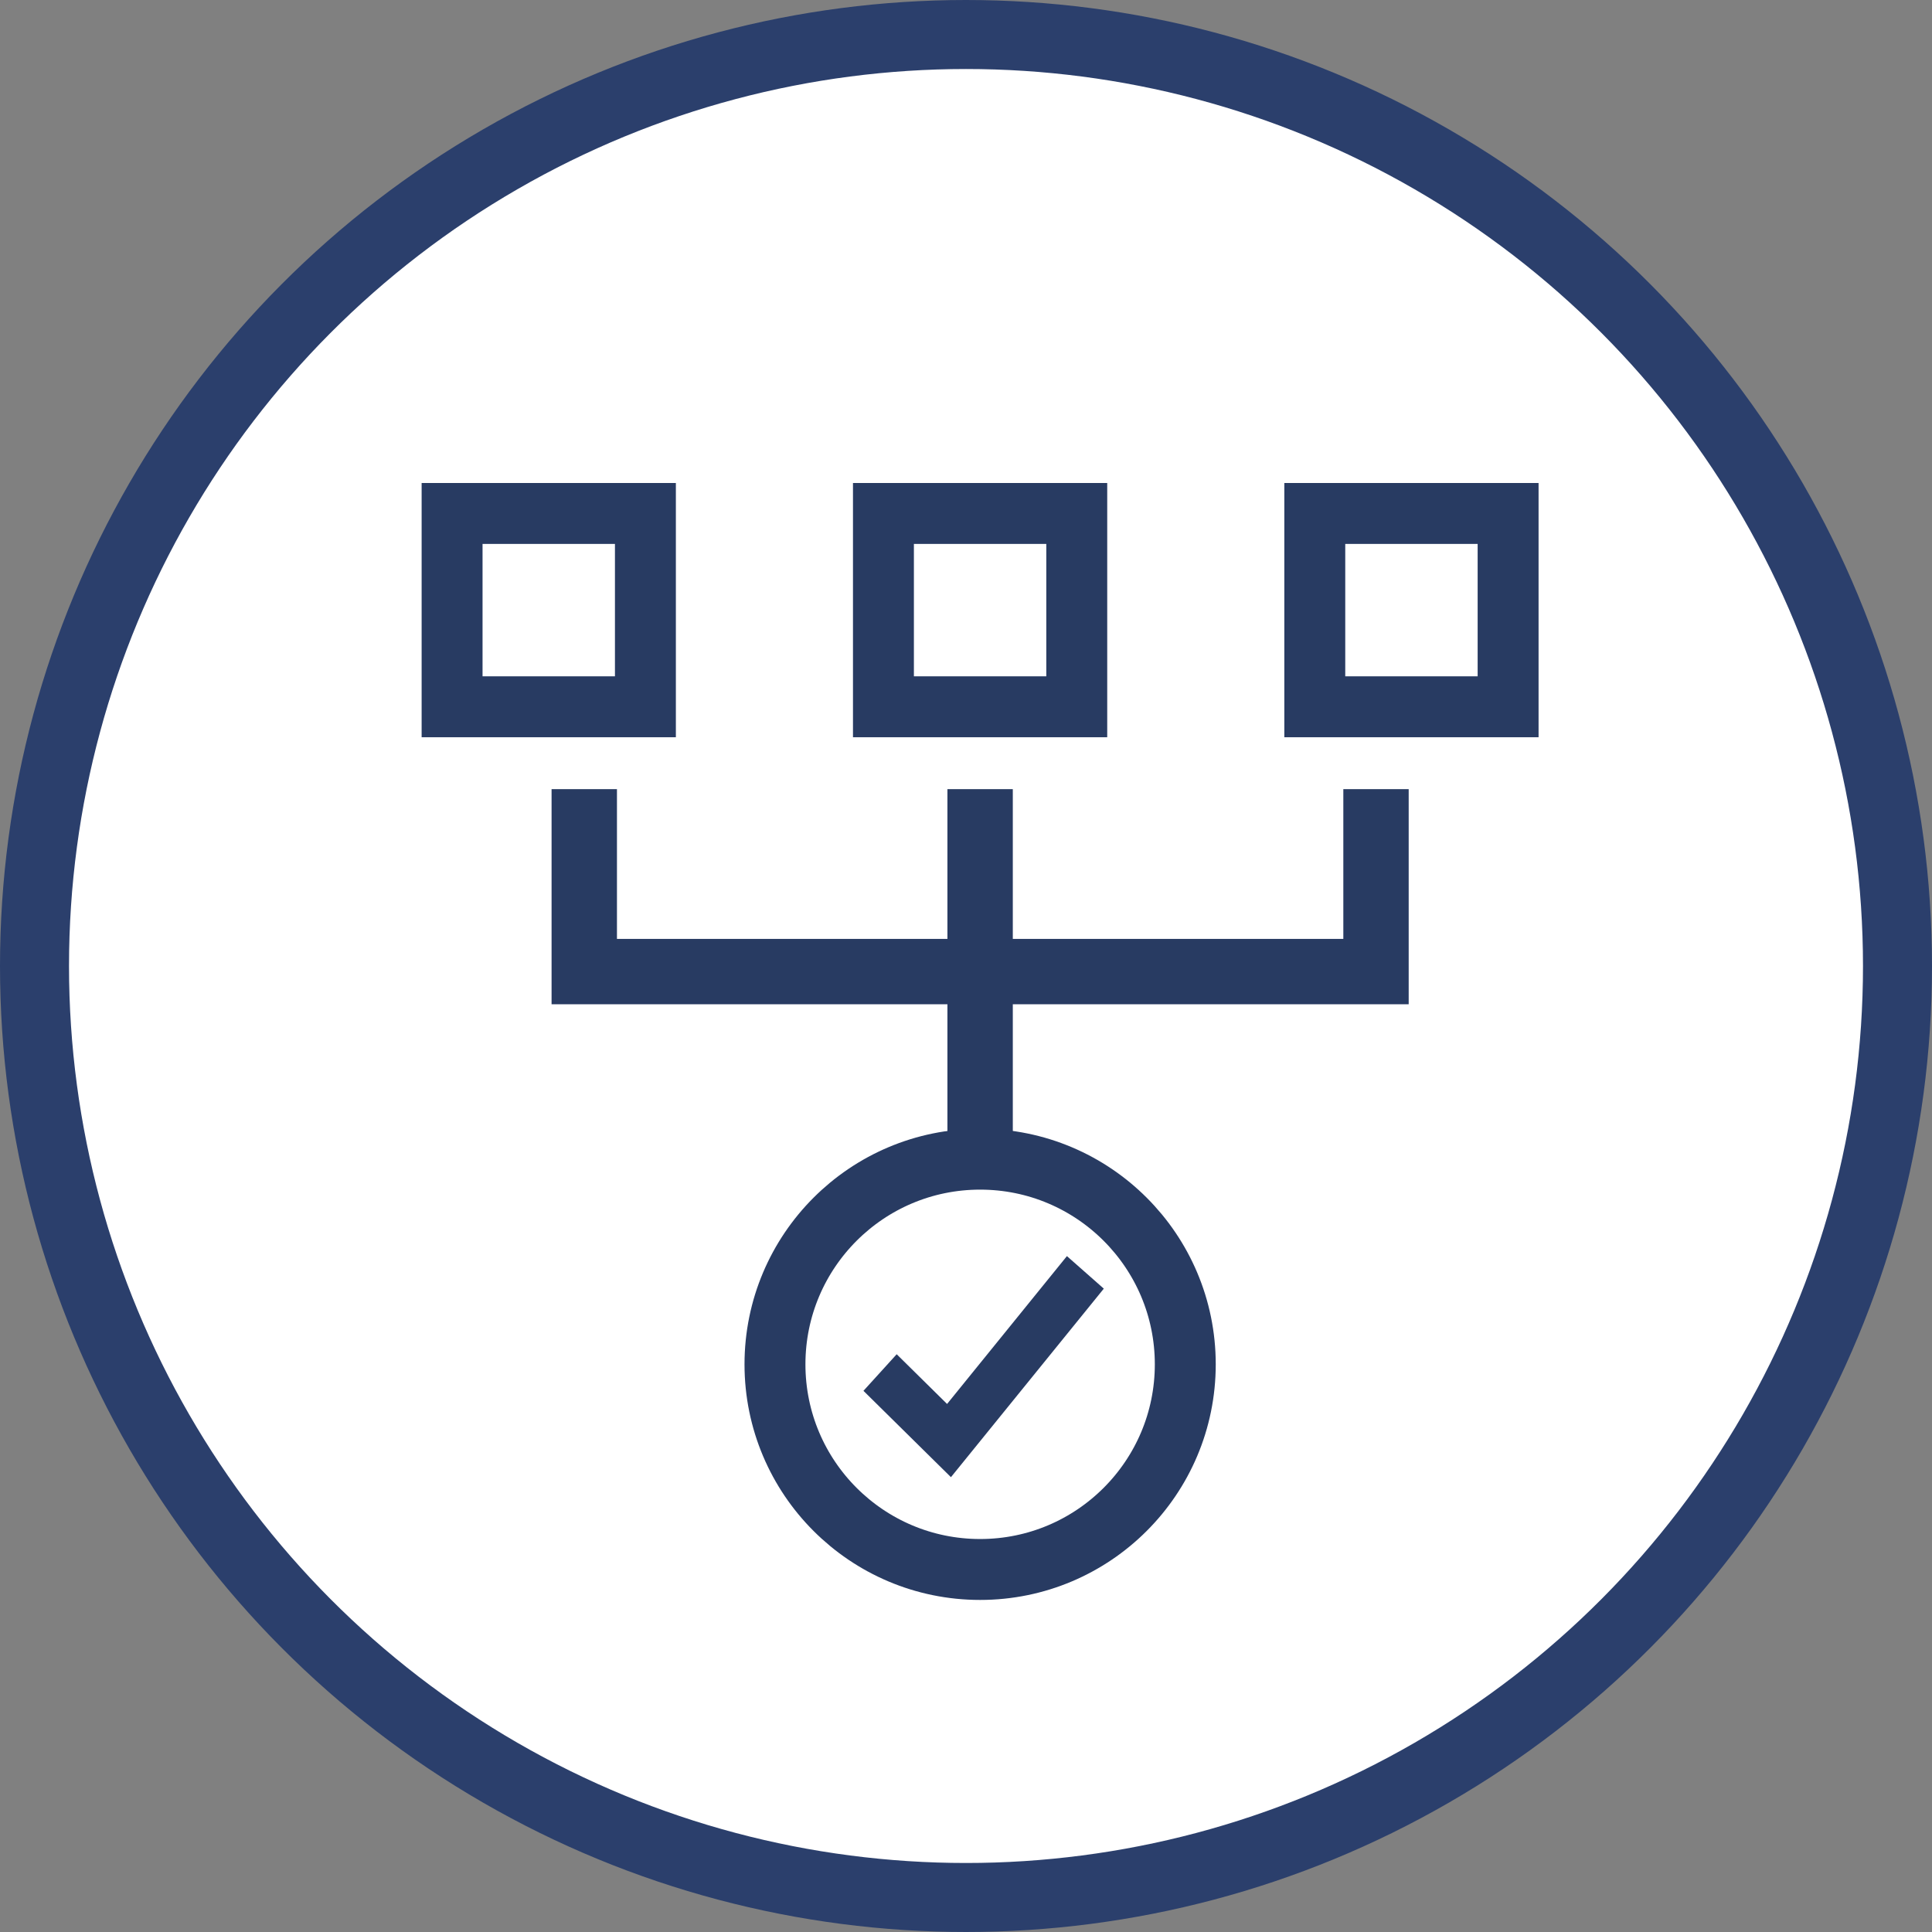
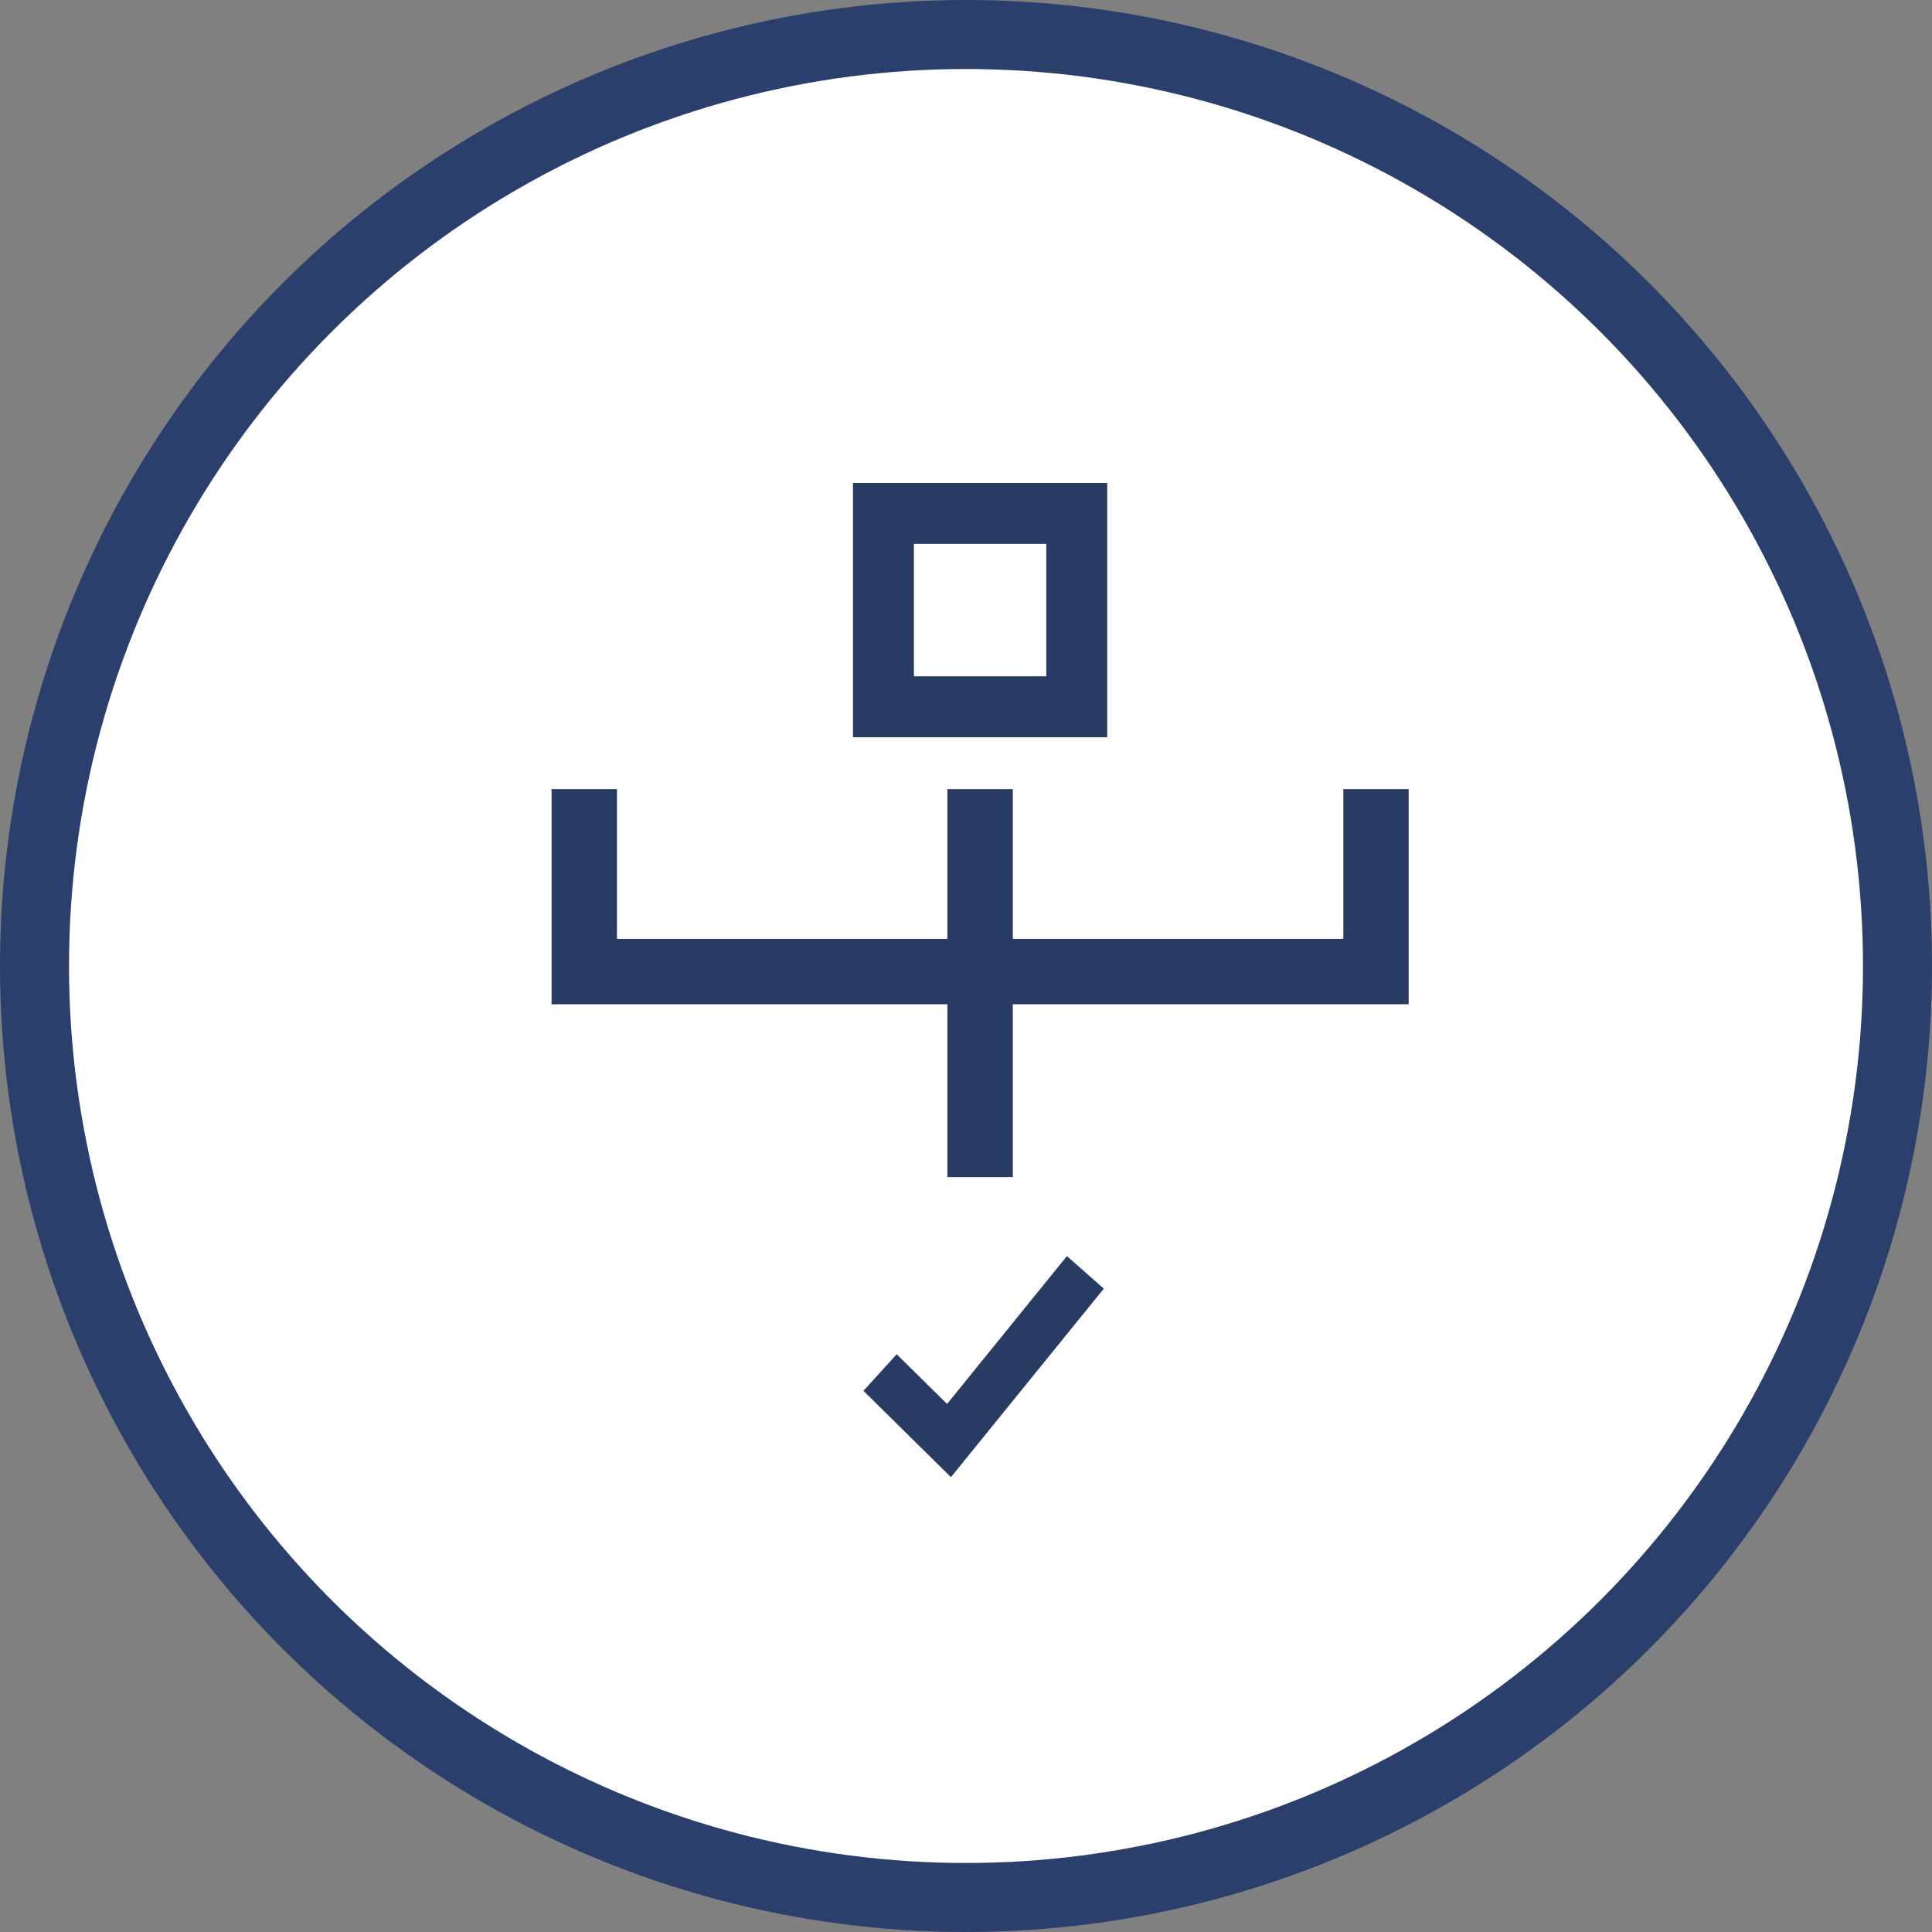
<svg xmlns="http://www.w3.org/2000/svg" width="64" height="64" viewBox="0 0 64 64" fill="none">
  <rect x="0" y="0" width="64" height="64" fill="#808080" stroke="none" />
  <circle cx="32" cy="32" r="30.857" fill="white" stroke="#2B3F6C" stroke-width="2.286" />
  <path d="M31.889 26.646V38.489H33.046V26.646H31.889Z" fill="#283B62" stroke="#283B62" stroke-width="1.009" />
  <path d="M46.16 26.646V32.763H18.776V26.646H19.933V31.607H45.004V26.646H46.16Z" fill="#283B62" stroke="#283B62" stroke-width="1.009" />
  <path d="M35.669 23.413H29.265V17.009H35.669V23.413Z" stroke="#283B62" stroke-width="2.018" />
-   <path d="M21.38 23.413H14.976V17.009H21.38V23.413Z" stroke="#283B62" stroke-width="2.018" />
-   <path d="M49.958 23.413H43.554V17.009H49.958V23.413Z" stroke="#283B62" stroke-width="2.018" />
-   <path d="M32.468 38.399C36.221 38.399 39.264 41.442 39.264 45.195C39.264 48.948 36.221 51.991 32.468 51.991C28.714 51.991 25.672 48.948 25.672 45.195C25.672 41.442 28.714 38.399 32.468 38.399Z" stroke="#283B62" stroke-width="2.018" />
  <path d="M35.343 41.61L31.373 46.508L29.704 44.861L28.603 46.073L31.501 48.933L36.565 42.688L35.343 41.61Z" fill="#283B62" />
</svg>